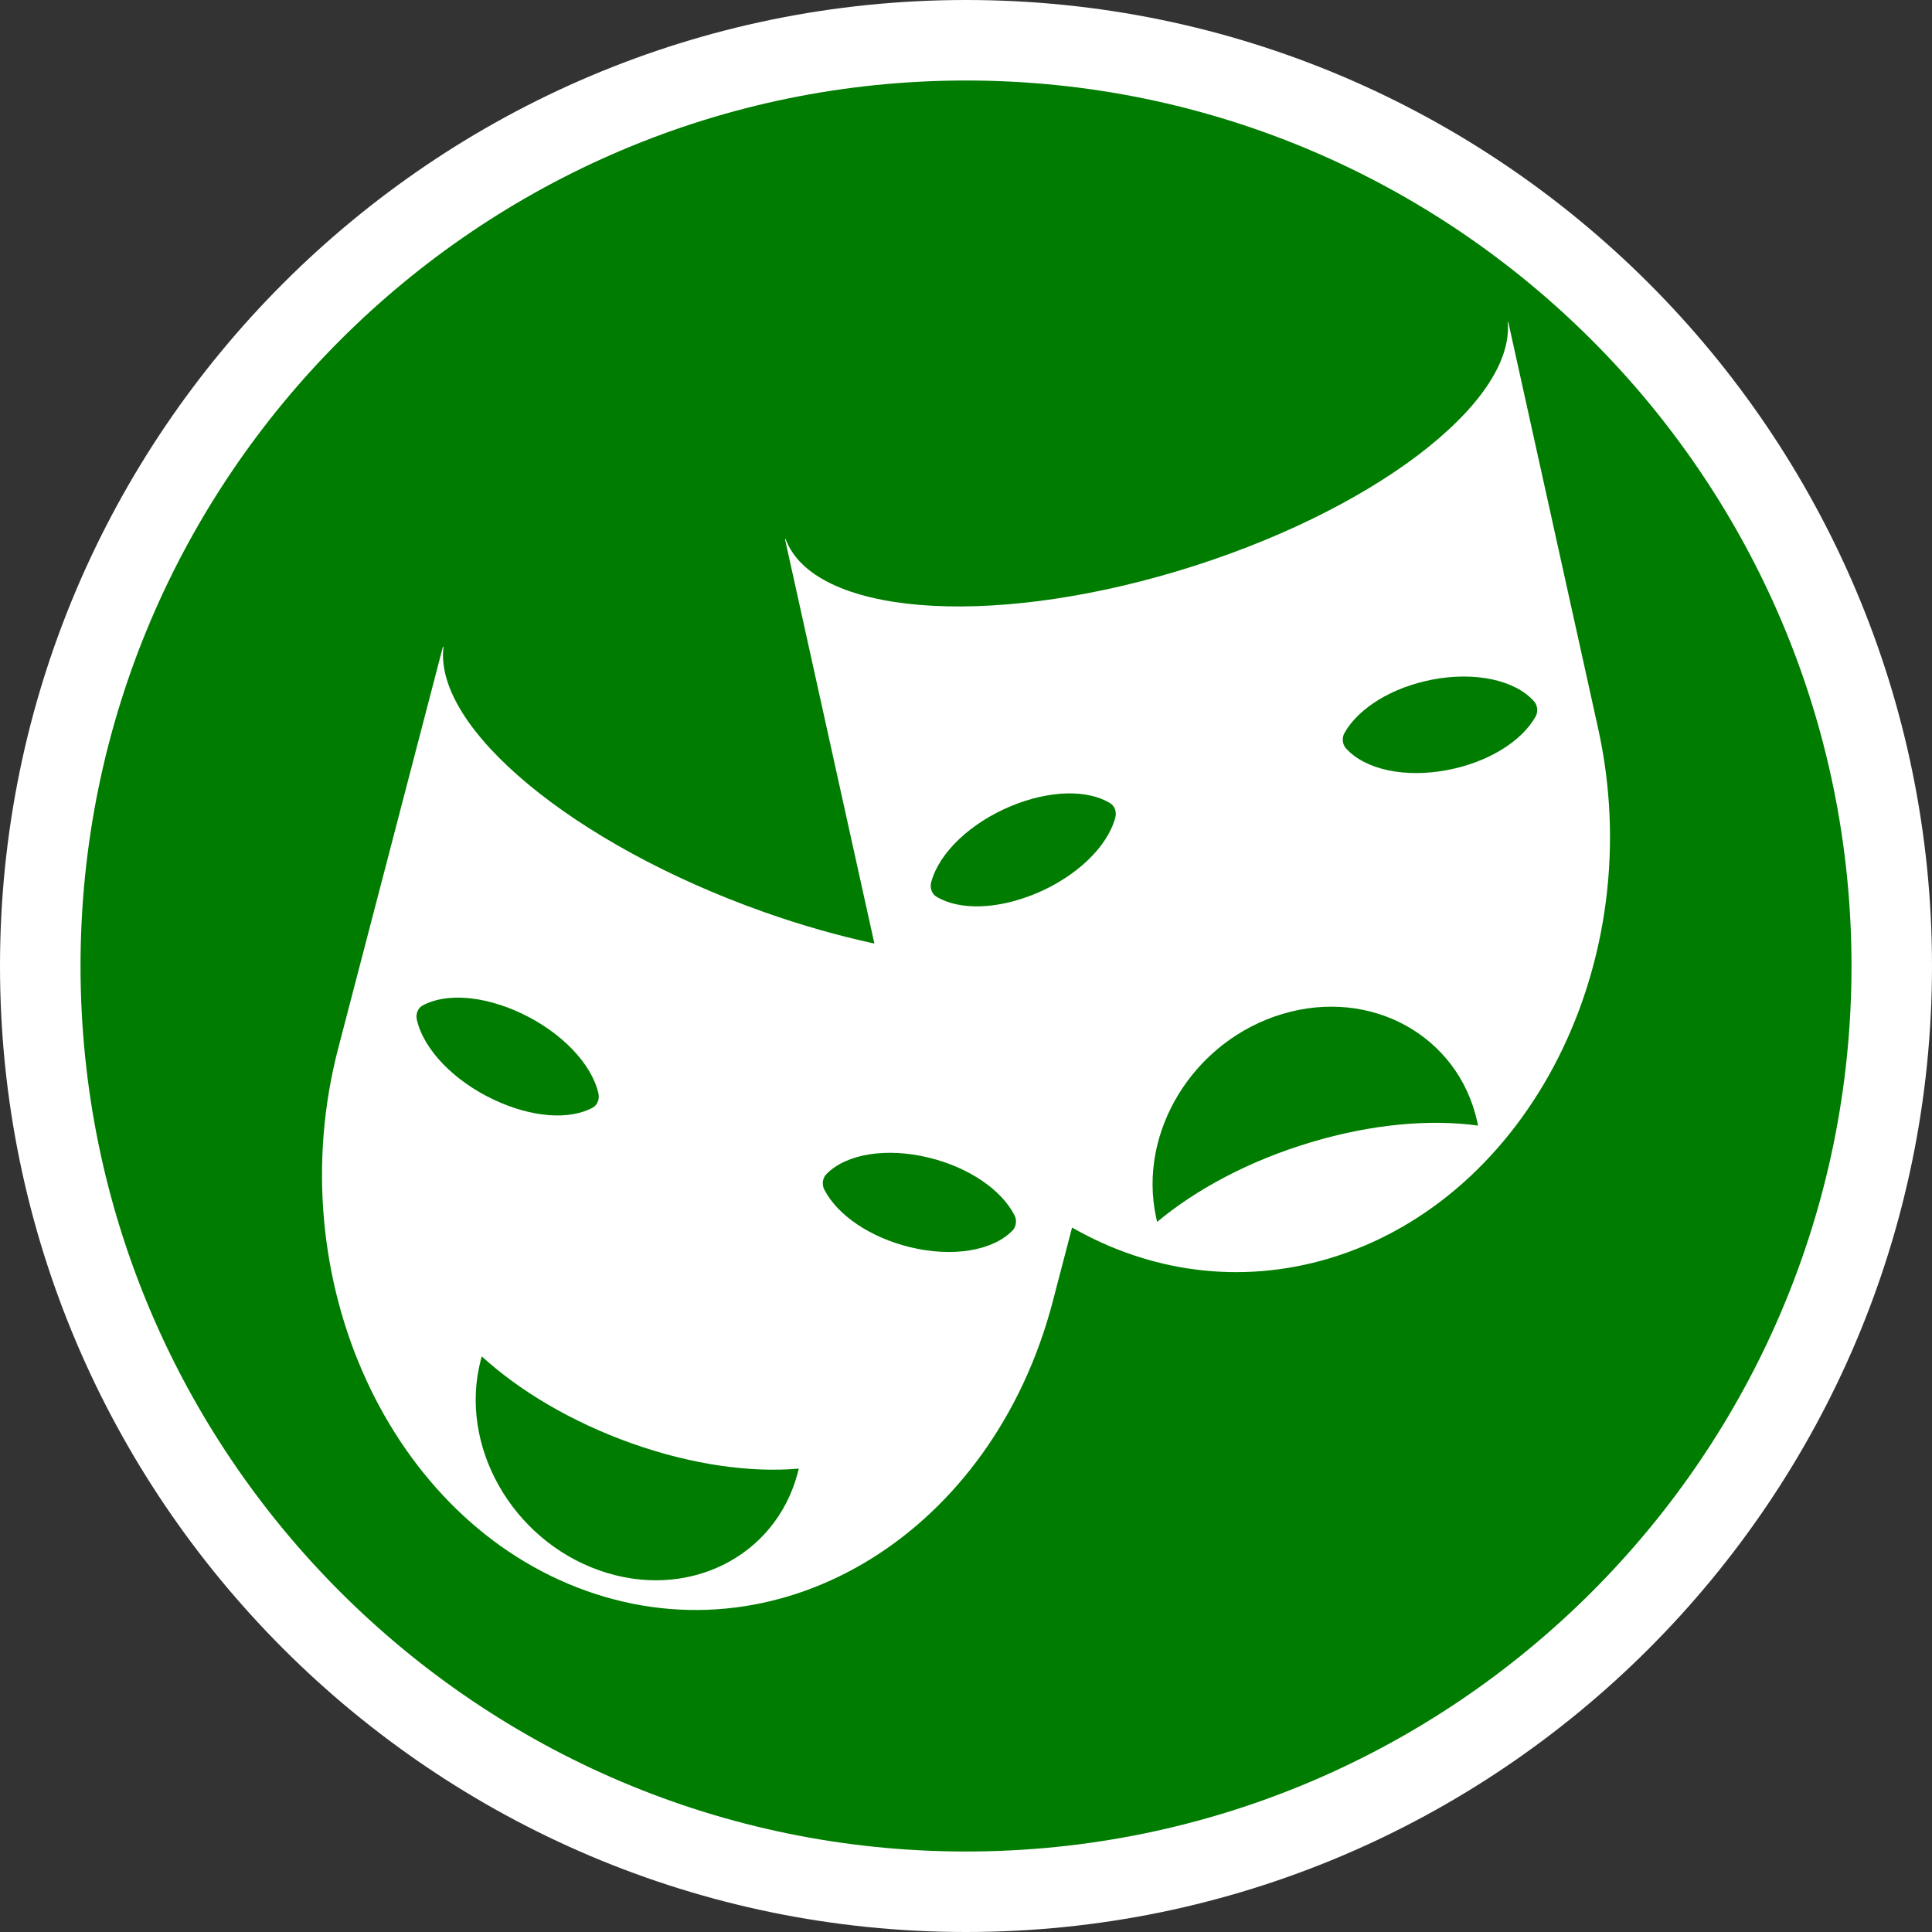
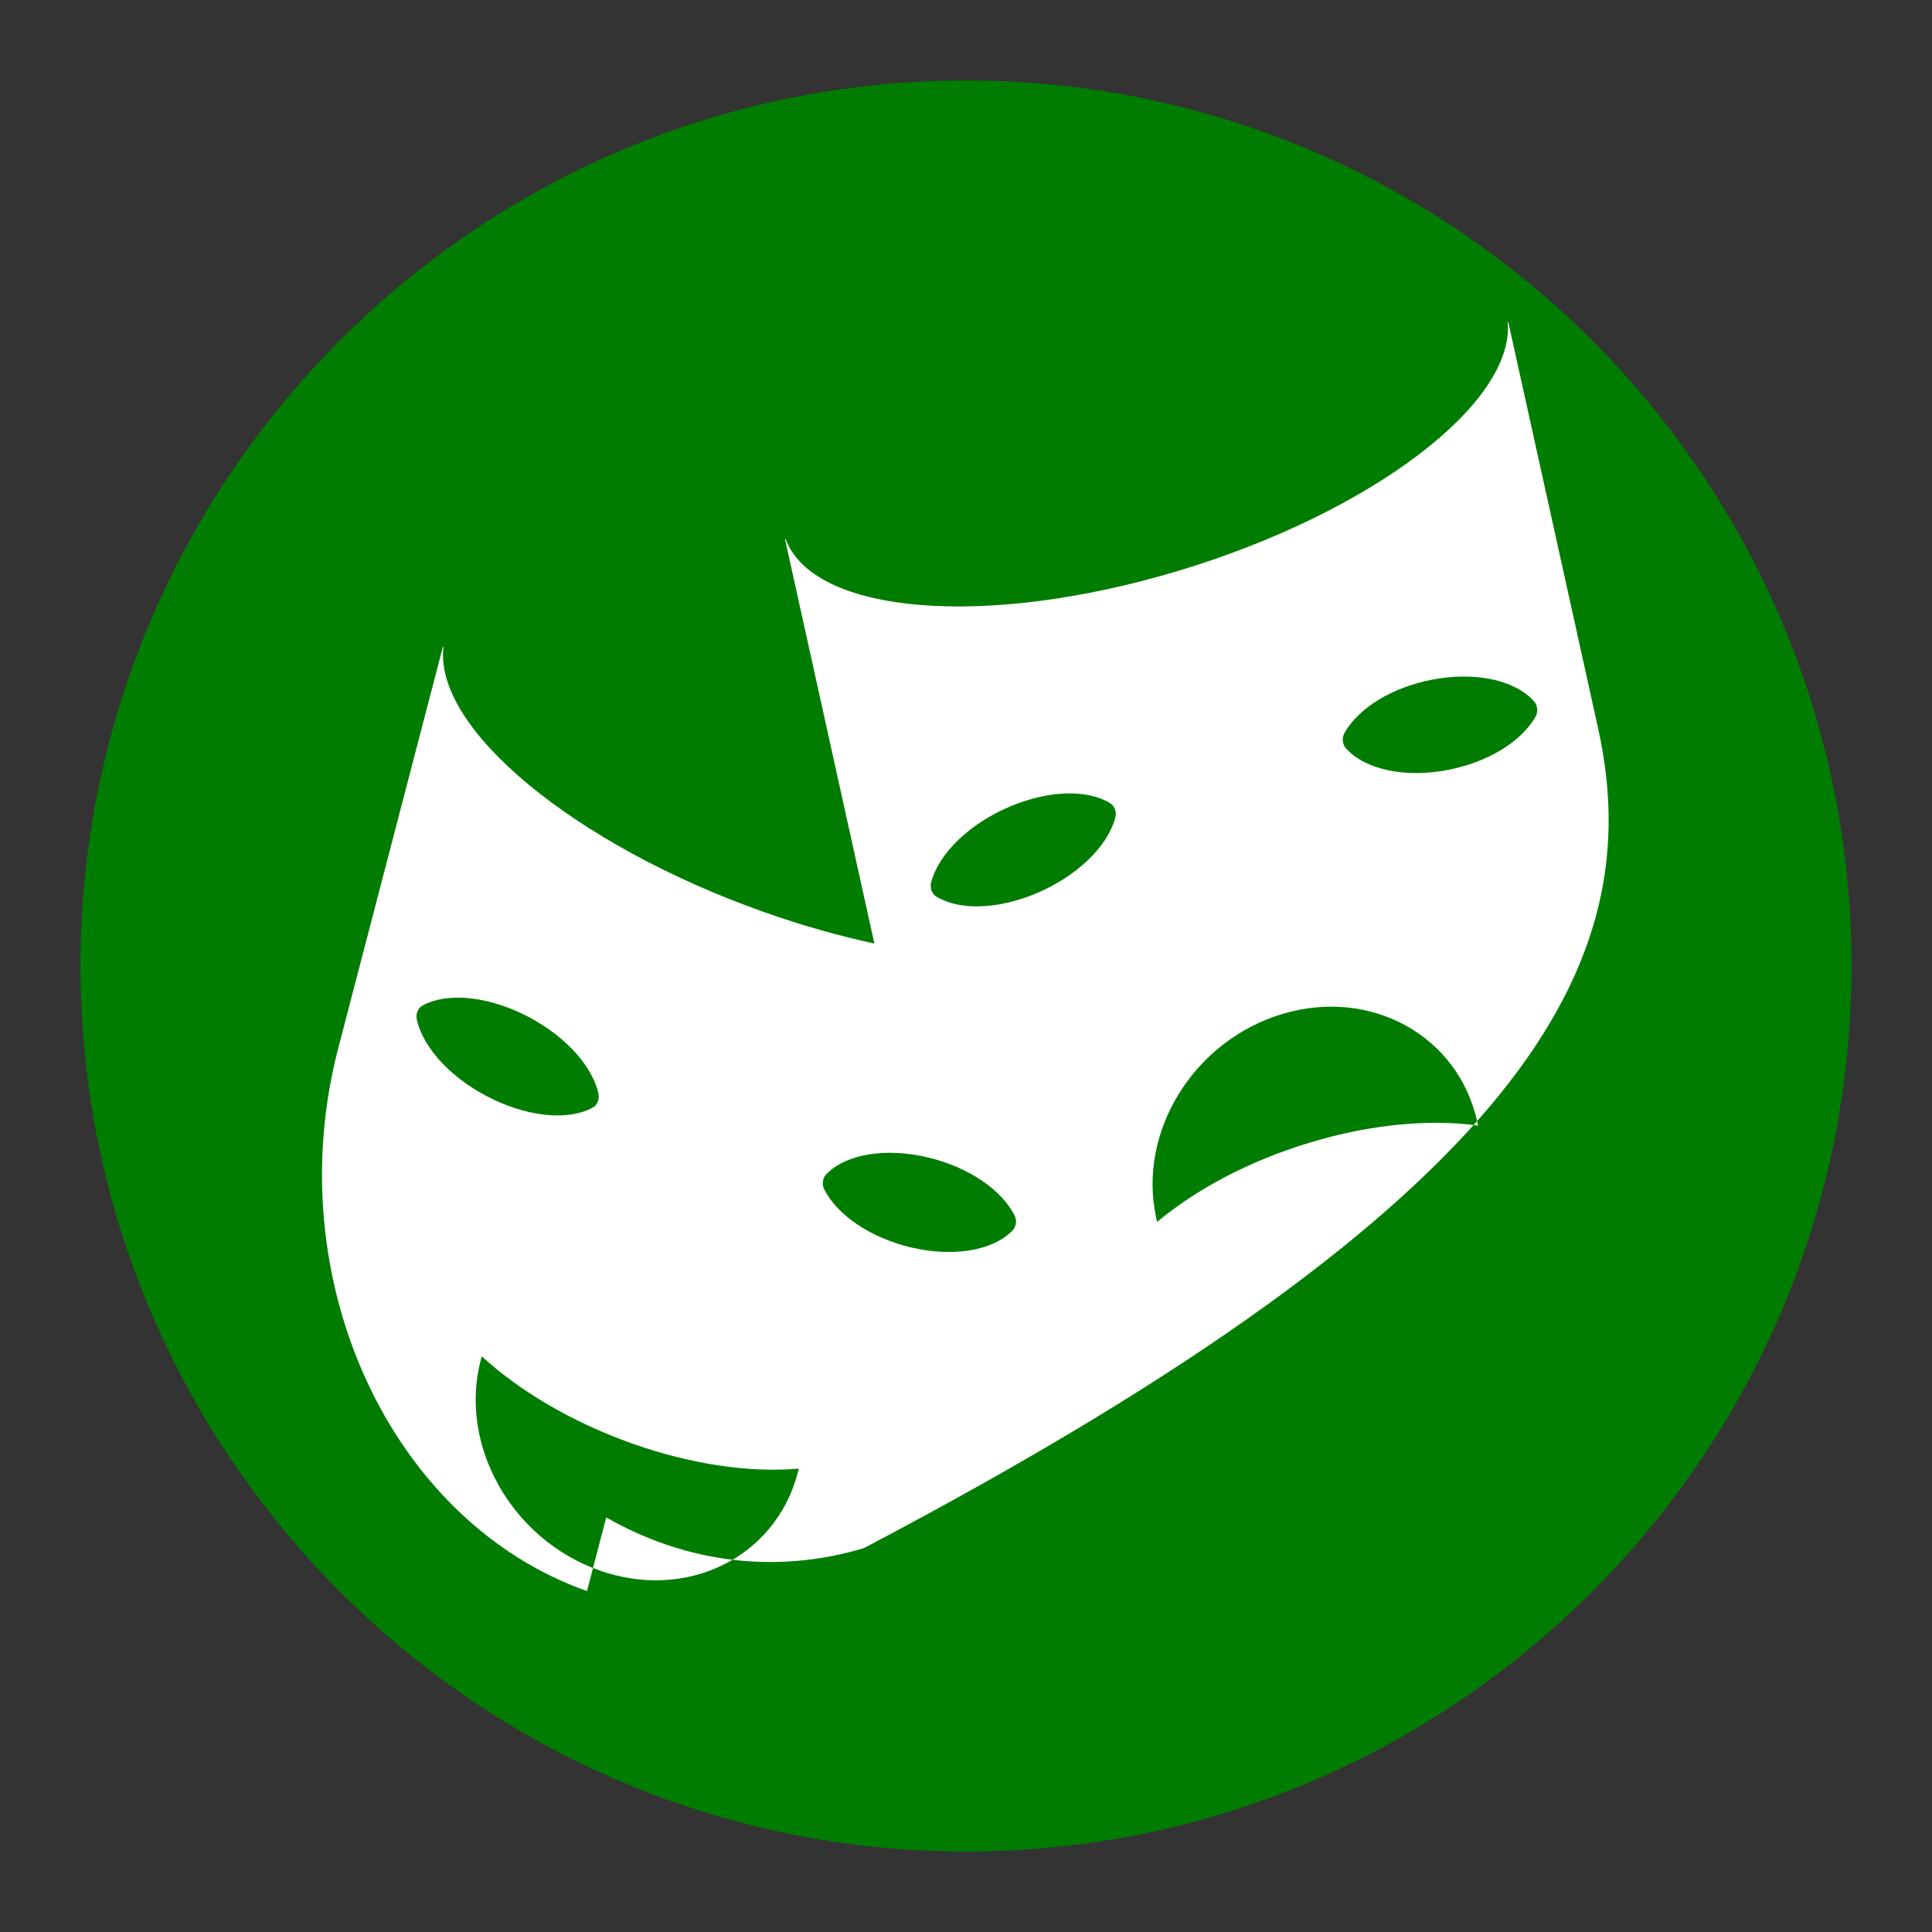
<svg xmlns="http://www.w3.org/2000/svg" version="1.1" x="0px" y="0px" width="170.079px" height="170.079px" viewBox="0 0 170.079 170.079" enable-background="new 0 0 170.079 170.079" xml:space="preserve">
  <rect x="0" y="0" width="170.079" height="170.079" fill="#333333" stroke="none" />
  <g id="Calque_1">
    <g id="Calque_1_1_">
      <g>
-         <path fill="#FFFFFF" d="M85.04,0C38.15,0,0,38.148,0,85.039c0,46.896,38.15,85.04,85.037,85.04     c46.893,0,85.042-38.146,85.042-85.04C170.083,38.148,131.932,0,85.04,0z" />
        <path fill="#007D00" d="M85.04,7.087c-42.985,0-77.951,34.971-77.951,77.952c0,42.986,34.968,77.954,77.951,77.954     c42.984,0,77.953-34.969,77.953-77.954C162.993,42.058,128.022,7.087,85.04,7.087z" />
      </g>
    </g>
  </g>
  <g id="pOp_xAE_icons">
-     <path fill="#FFFFFF" d="M140.685,64.115l-7.908-35.768l-0.046,0.01c0.61,7.168-12.061,16.807-29.058,21.914   c-16.992,5.102-32.085,3.789-34.52-2.832l-0.049,0.017l7.871,35.608c-3.115-0.674-6.384-1.592-9.716-2.773   C50.467,74.343,38.16,64.076,39.042,56.947l-0.049-0.016l-9.216,35.342c-5.281,20.244,4.521,41.642,21.897,47.794   c17.368,6.152,35.735-5.273,41.009-25.519l1.694-6.484c6.794,3.893,14.766,5.078,22.676,2.705   C134.63,105.492,145.216,84.604,140.685,64.115z M81.973,77.67c0.691-2.598,3.462-5.234,7.059-6.72   c3.348-1.383,6.683-1.475,8.701-0.241c0.394,0.241,0.584,0.768,0.452,1.26c-0.693,2.598-3.462,5.235-7.061,6.719   c-3.351,1.377-6.683,1.471-8.7,0.241C82.032,78.689,81.844,78.162,81.973,77.67z M36.695,89.763   c-0.112-0.498,0.095-1.02,0.493-1.24c2.065-1.133,5.393-0.873,8.687,0.674c3.54,1.666,6.211,4.439,6.807,7.066   c0.112,0.495-0.095,1.02-0.496,1.24c-2.063,1.127-5.393,0.869-8.685-0.68C39.959,95.164,37.289,92.39,36.695,89.763z    M70.235,129.627c-1.951,7.487-9.783,11.345-17.493,8.613c-7.708-2.734-12.375-11.009-10.422-18.501   c0.029-0.113,0.059-0.225,0.093-0.332c3.325,3.037,7.925,5.786,13.24,7.671c5.317,1.882,10.452,2.575,14.668,2.207   C70.294,129.403,70.265,129.517,70.235,129.627z M89.132,108.328c-1.753,1.797-5.291,2.373-9.029,1.461   c-3.479-0.85-6.367-2.793-7.539-5.068c-0.227-0.445-0.154-1.012,0.178-1.354c1.748-1.797,5.293-2.367,9.028-1.455   c3.477,0.846,6.365,2.789,7.537,5.068C89.538,107.419,89.461,107.989,89.132,108.328z M115.382,100.564   c-5.381,1.611-10.078,4.131-13.514,7.002c-0.026-0.111-0.054-0.225-0.08-0.342c-1.675-7.578,3.291-15.615,11.096-17.959   c7.801-2.344,15.486,1.9,17.161,9.479c0.024,0.111,0.049,0.229,0.073,0.346C125.917,98.506,120.763,98.949,115.382,100.564z    M135.177,63.093c-1.26,2.217-4.219,4.014-7.72,4.688c-3.768,0.729-7.285-0.023-8.97-1.904c-0.317-0.358-0.371-0.928-0.127-1.357   c1.257-2.217,4.214-4.014,7.72-4.691c3.762-0.723,7.284,0.023,8.965,1.911C135.363,62.093,135.421,62.664,135.177,63.093z" />
+     <path fill="#FFFFFF" d="M140.685,64.115l-7.908-35.768l-0.046,0.01c0.61,7.168-12.061,16.807-29.058,21.914   c-16.992,5.102-32.085,3.789-34.52-2.832l-0.049,0.017l7.871,35.608c-3.115-0.674-6.384-1.592-9.716-2.773   C50.467,74.343,38.16,64.076,39.042,56.947l-0.049-0.016l-9.216,35.342c-5.281,20.244,4.521,41.642,21.897,47.794   l1.694-6.484c6.794,3.893,14.766,5.078,22.676,2.705   C134.63,105.492,145.216,84.604,140.685,64.115z M81.973,77.67c0.691-2.598,3.462-5.234,7.059-6.72   c3.348-1.383,6.683-1.475,8.701-0.241c0.394,0.241,0.584,0.768,0.452,1.26c-0.693,2.598-3.462,5.235-7.061,6.719   c-3.351,1.377-6.683,1.471-8.7,0.241C82.032,78.689,81.844,78.162,81.973,77.67z M36.695,89.763   c-0.112-0.498,0.095-1.02,0.493-1.24c2.065-1.133,5.393-0.873,8.687,0.674c3.54,1.666,6.211,4.439,6.807,7.066   c0.112,0.495-0.095,1.02-0.496,1.24c-2.063,1.127-5.393,0.869-8.685-0.68C39.959,95.164,37.289,92.39,36.695,89.763z    M70.235,129.627c-1.951,7.487-9.783,11.345-17.493,8.613c-7.708-2.734-12.375-11.009-10.422-18.501   c0.029-0.113,0.059-0.225,0.093-0.332c3.325,3.037,7.925,5.786,13.24,7.671c5.317,1.882,10.452,2.575,14.668,2.207   C70.294,129.403,70.265,129.517,70.235,129.627z M89.132,108.328c-1.753,1.797-5.291,2.373-9.029,1.461   c-3.479-0.85-6.367-2.793-7.539-5.068c-0.227-0.445-0.154-1.012,0.178-1.354c1.748-1.797,5.293-2.367,9.028-1.455   c3.477,0.846,6.365,2.789,7.537,5.068C89.538,107.419,89.461,107.989,89.132,108.328z M115.382,100.564   c-5.381,1.611-10.078,4.131-13.514,7.002c-0.026-0.111-0.054-0.225-0.08-0.342c-1.675-7.578,3.291-15.615,11.096-17.959   c7.801-2.344,15.486,1.9,17.161,9.479c0.024,0.111,0.049,0.229,0.073,0.346C125.917,98.506,120.763,98.949,115.382,100.564z    M135.177,63.093c-1.26,2.217-4.219,4.014-7.72,4.688c-3.768,0.729-7.285-0.023-8.97-1.904c-0.317-0.358-0.371-0.928-0.127-1.357   c1.257-2.217,4.214-4.014,7.72-4.691c3.762-0.723,7.284,0.023,8.965,1.911C135.363,62.093,135.421,62.664,135.177,63.093z" />
  </g>
</svg>